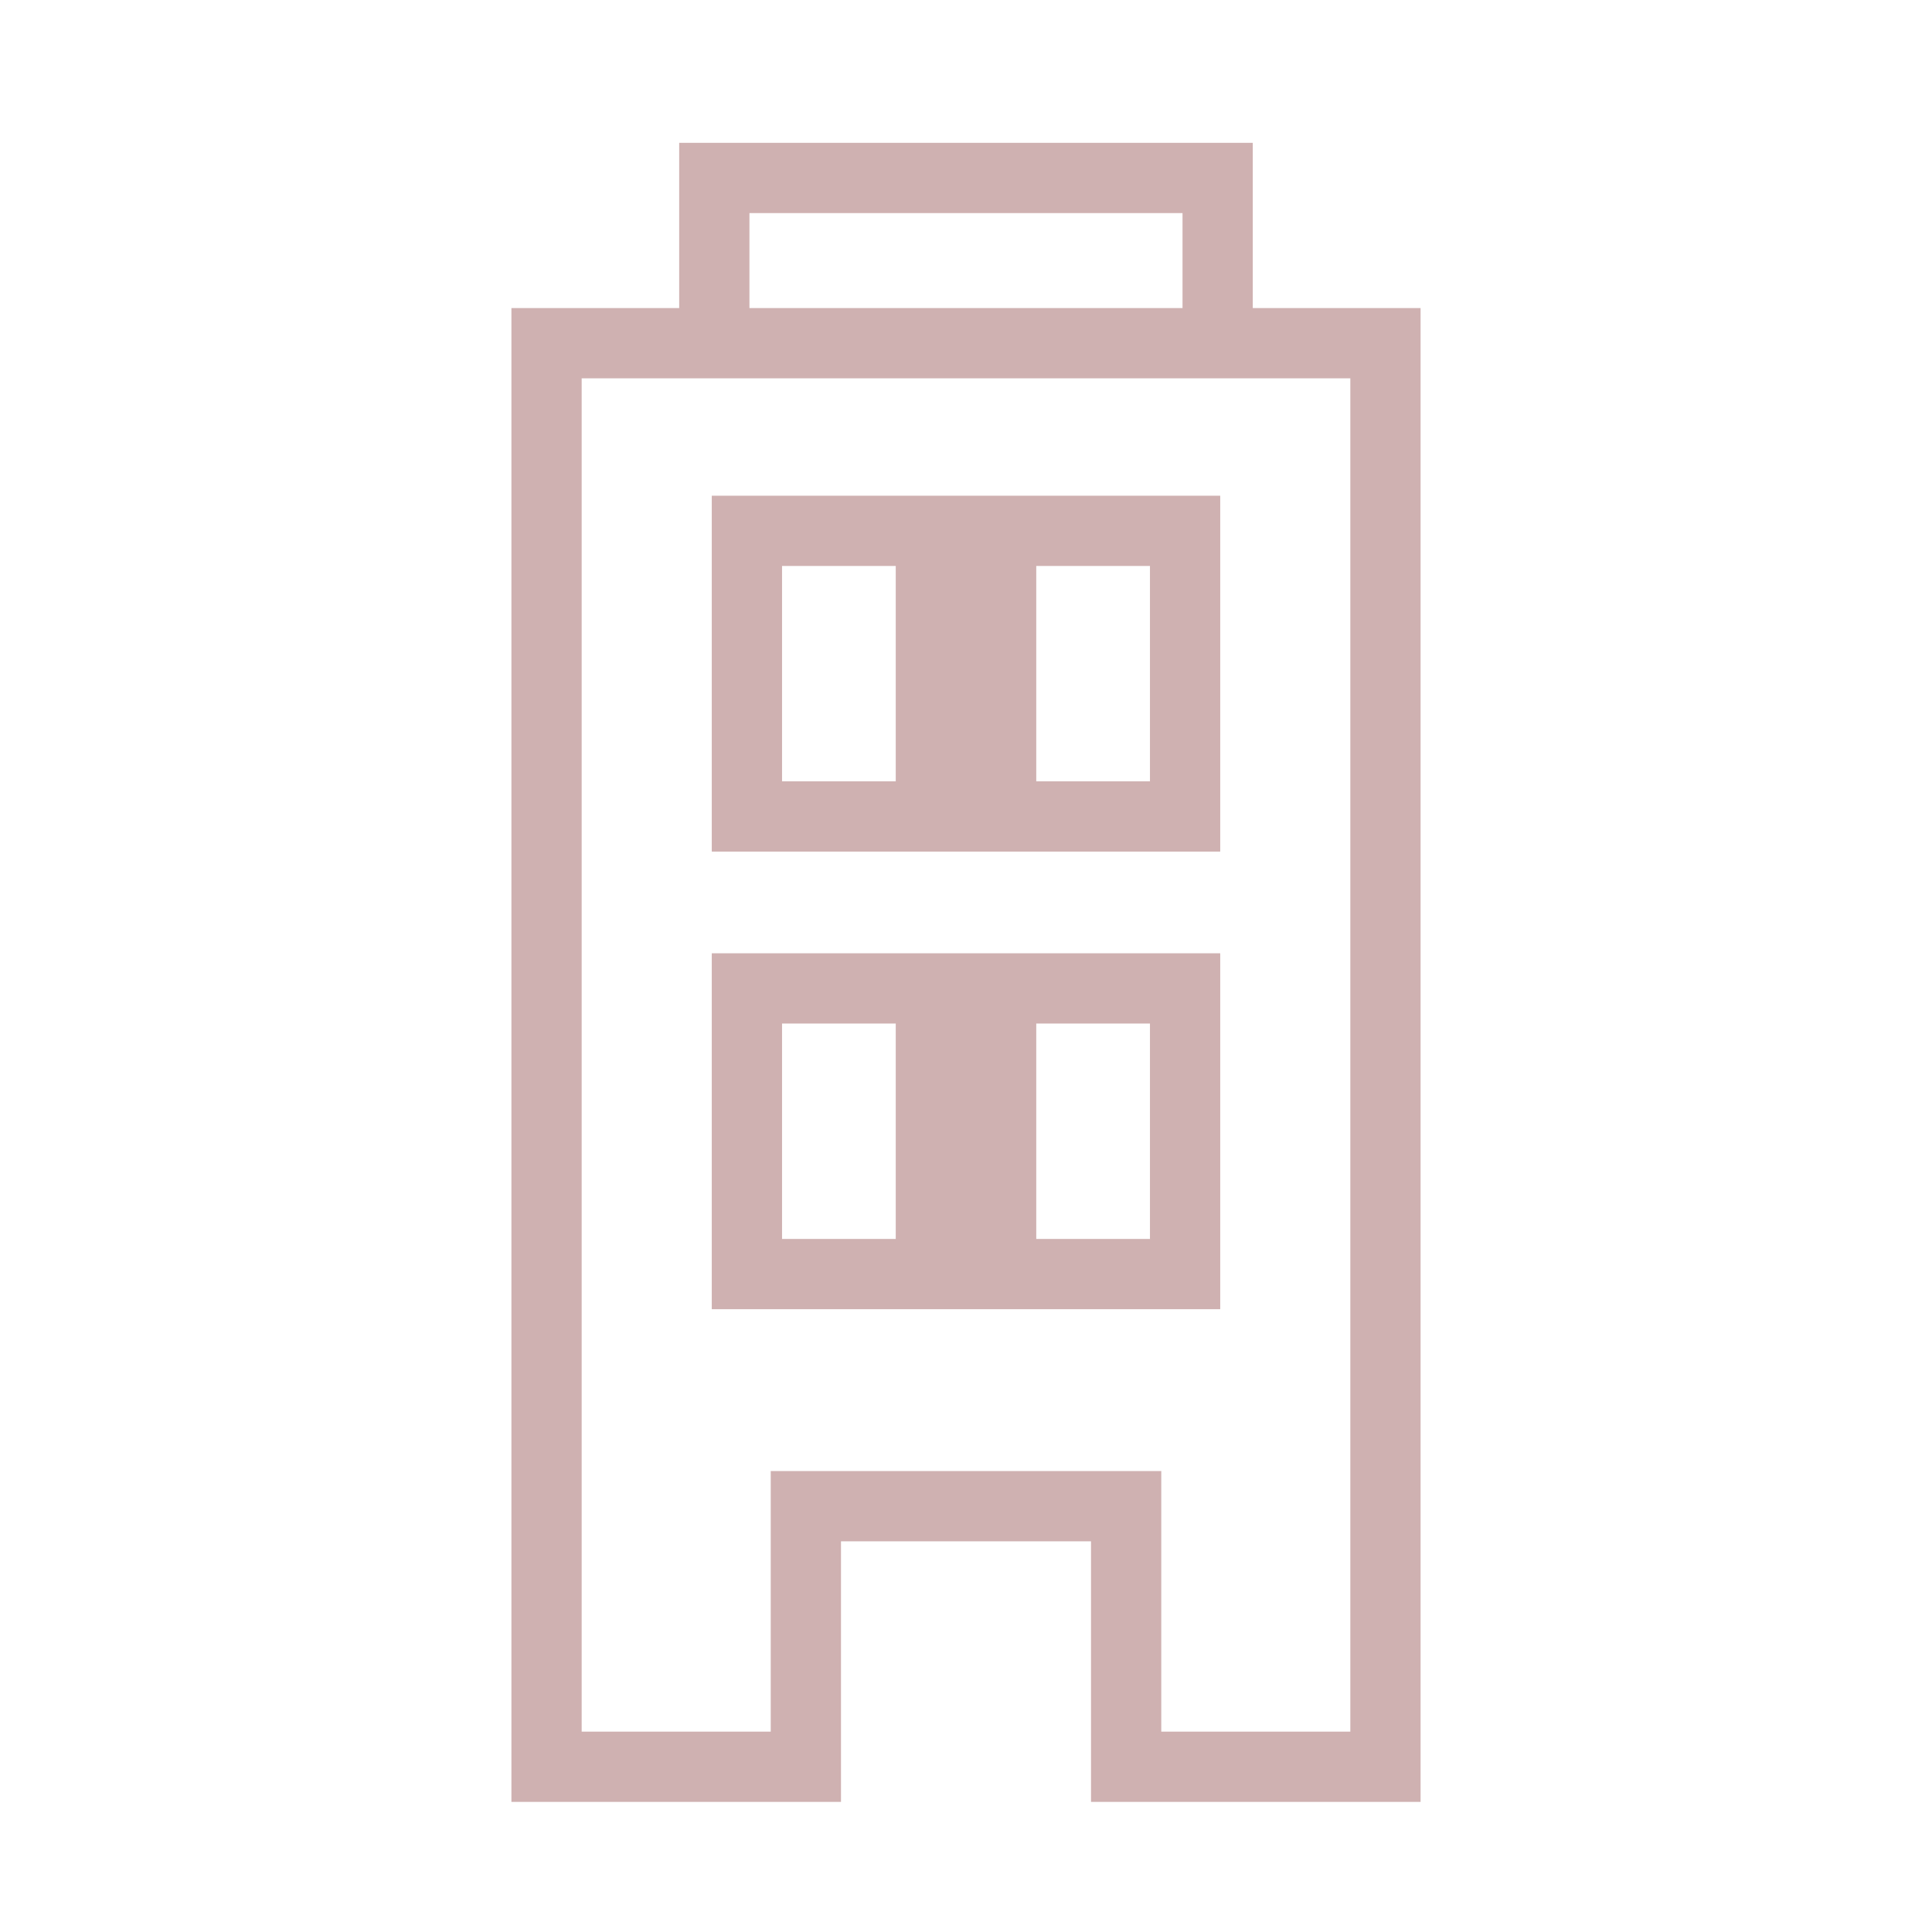
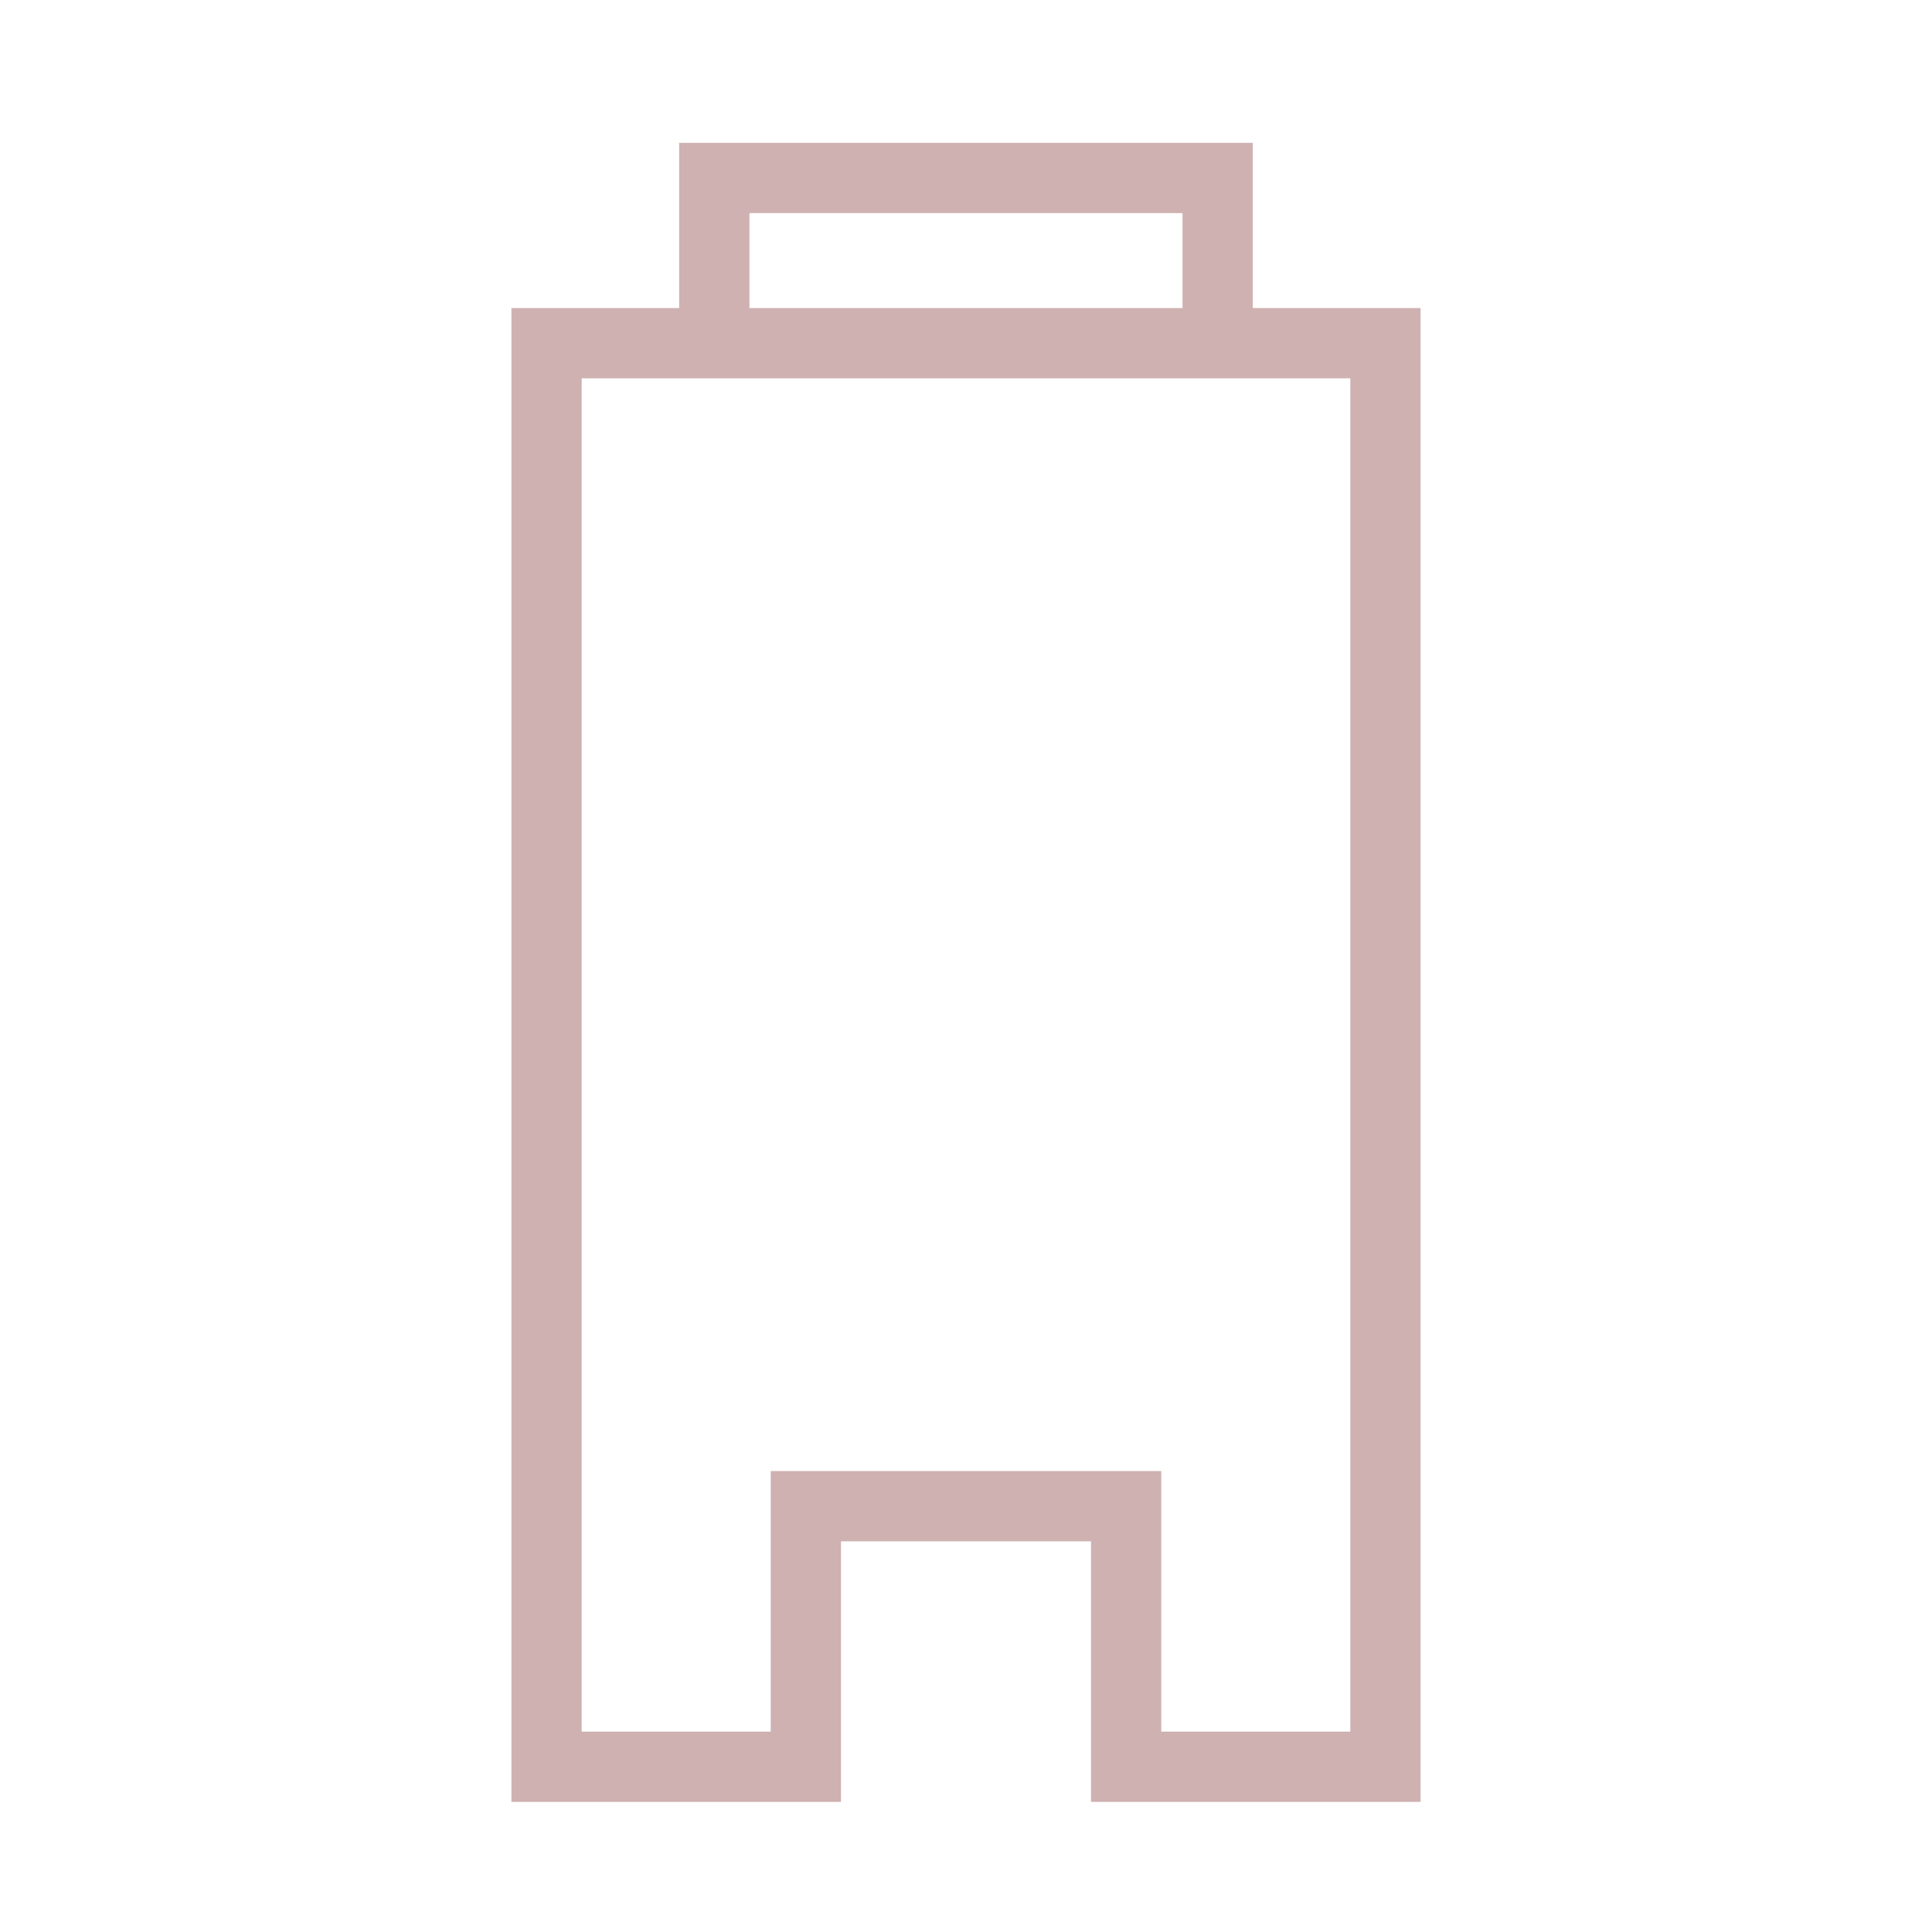
<svg xmlns="http://www.w3.org/2000/svg" width="55" height="55" viewBox="0 0 55 55" fill="none">
  <path d="M34.664 9.77H39.441V50.296H32.059V42.878H22.941V50.296H15.559V9.77H20.335M34.664 9.77V5.066H20.335V7.418V9.77M34.664 9.77H20.335" stroke="#CFB1B1" stroke-width="2" />
-   <path d="M28.5 23.243V15.112H33.737V23.243H28.5ZM26.5 15.112V23.243H21.263V15.112H26.5Z" stroke="#CFB1B1" stroke-width="2" />
-   <path d="M28.5 36.27V28.138H33.737V36.27H28.5ZM26.5 28.138V36.27H21.263V28.138H26.5Z" stroke="#CFB1B1" stroke-width="2" />
</svg>